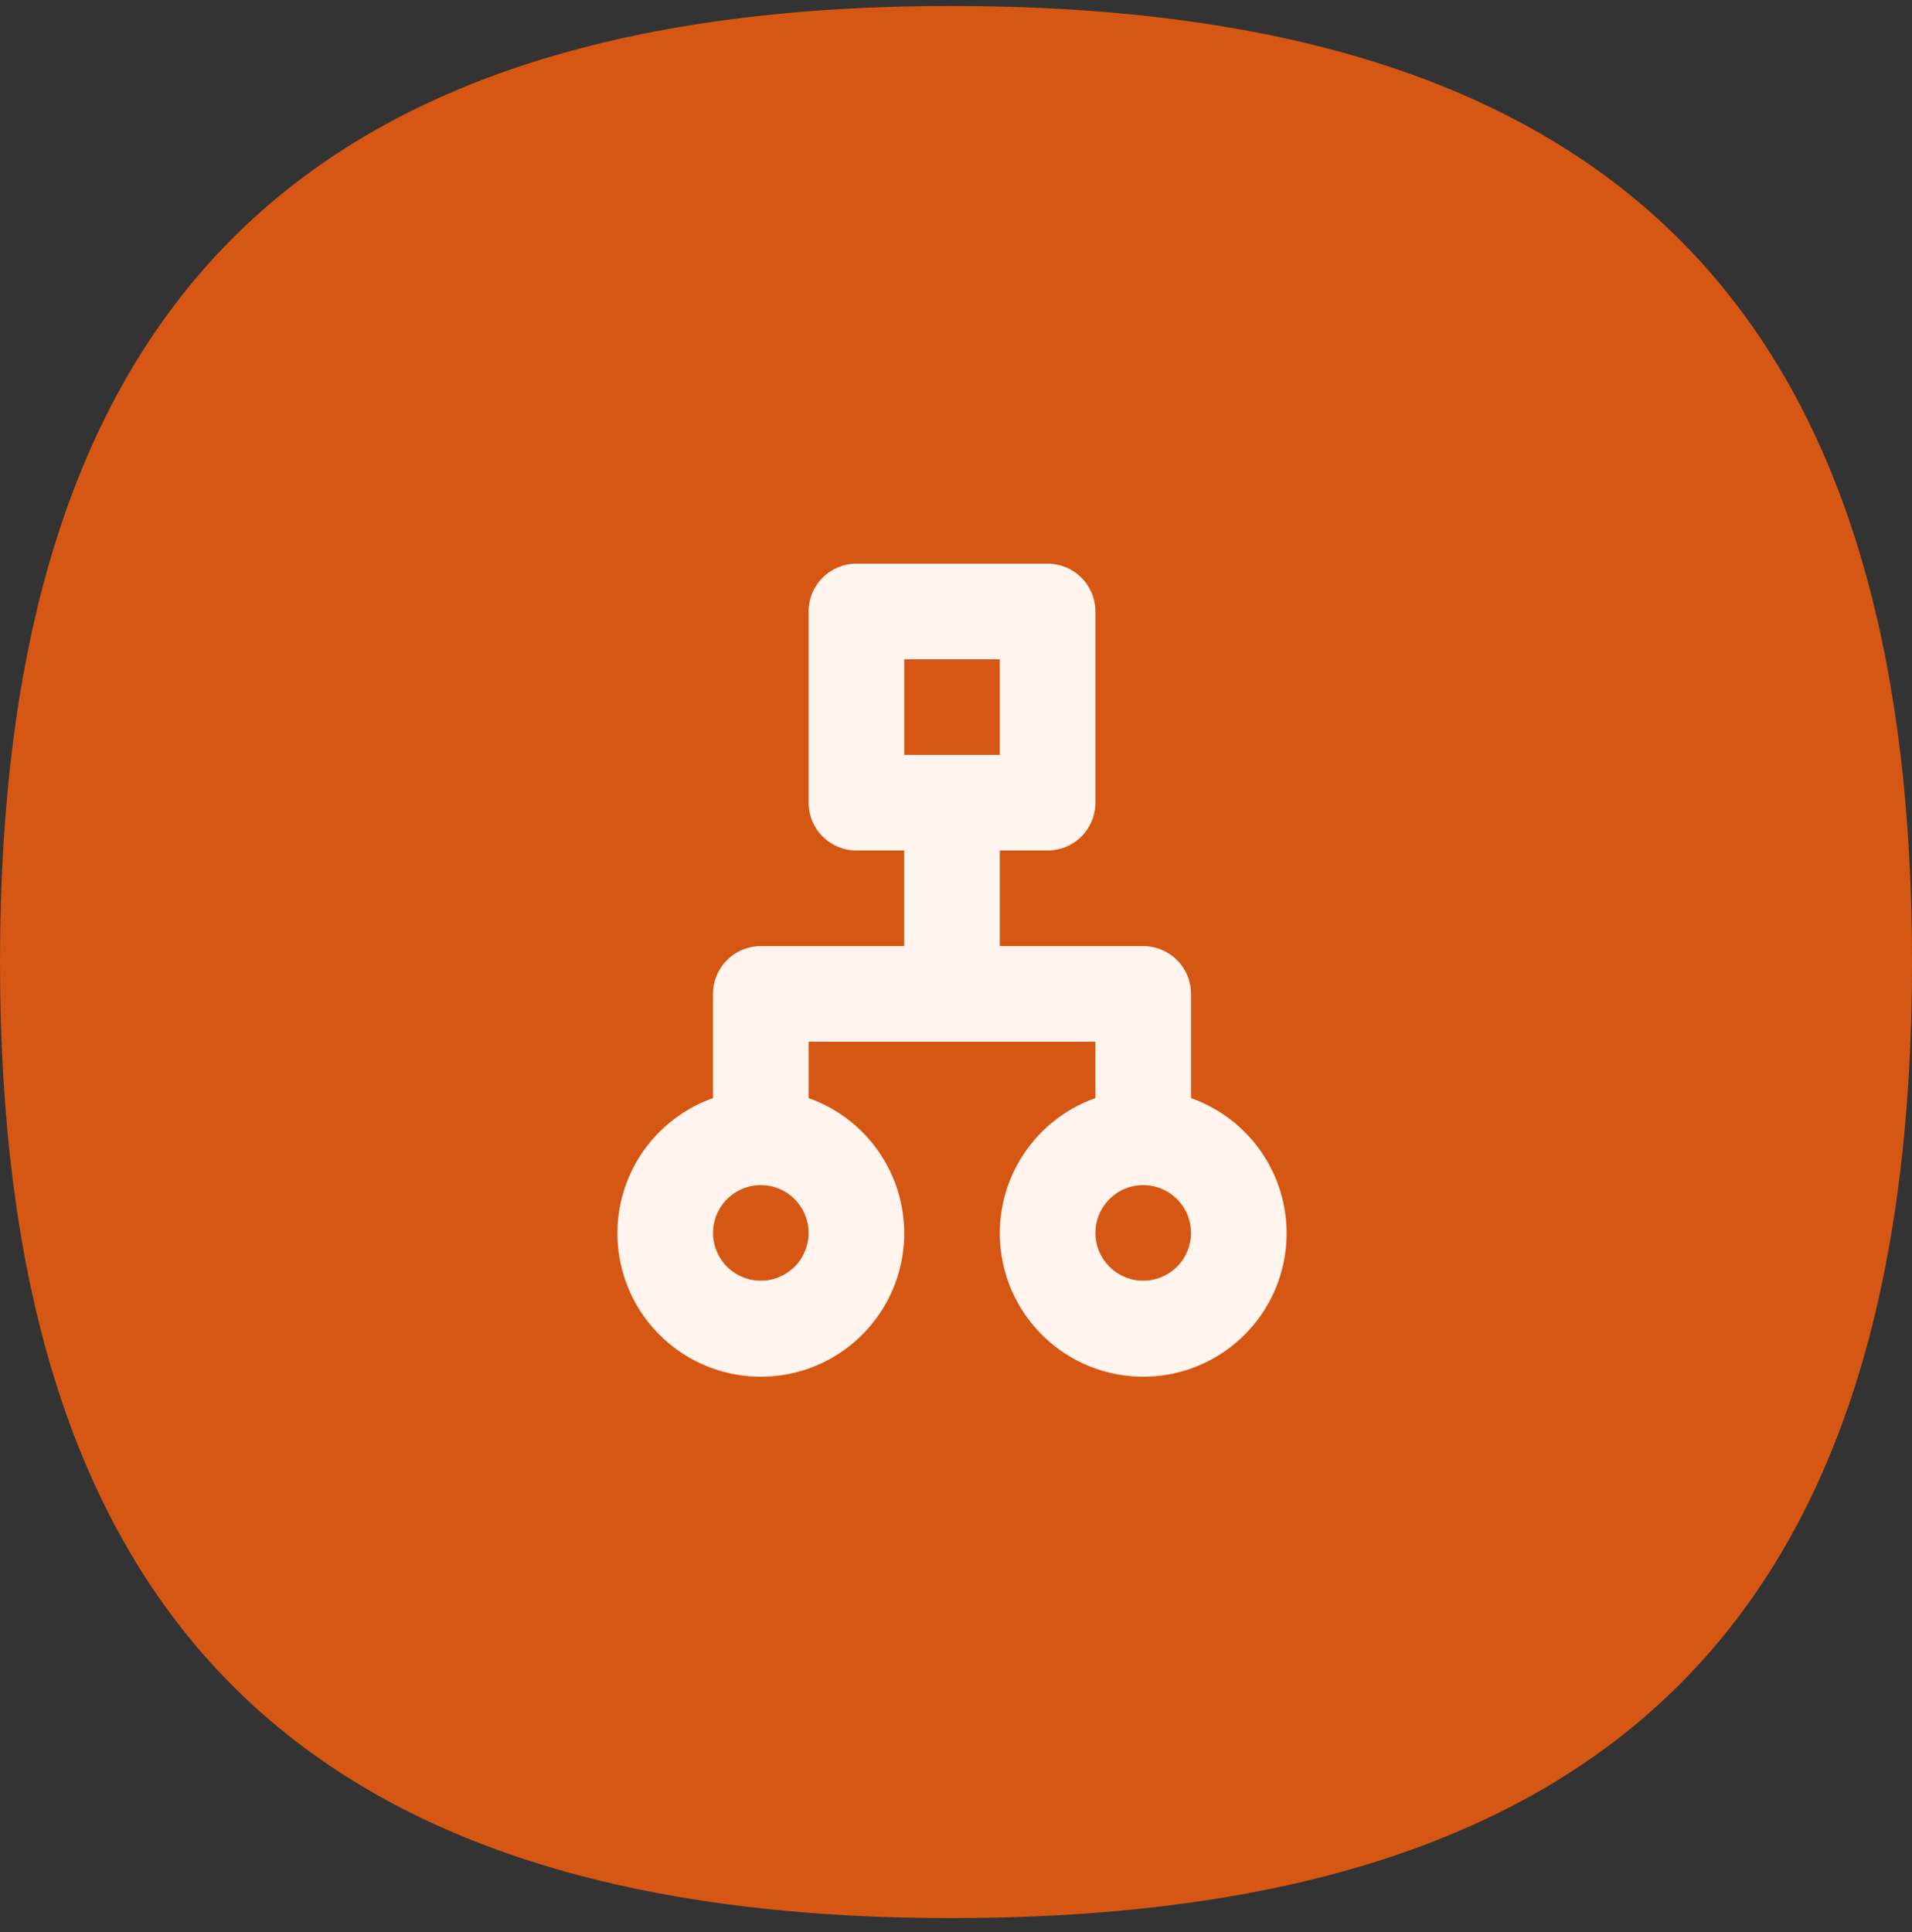
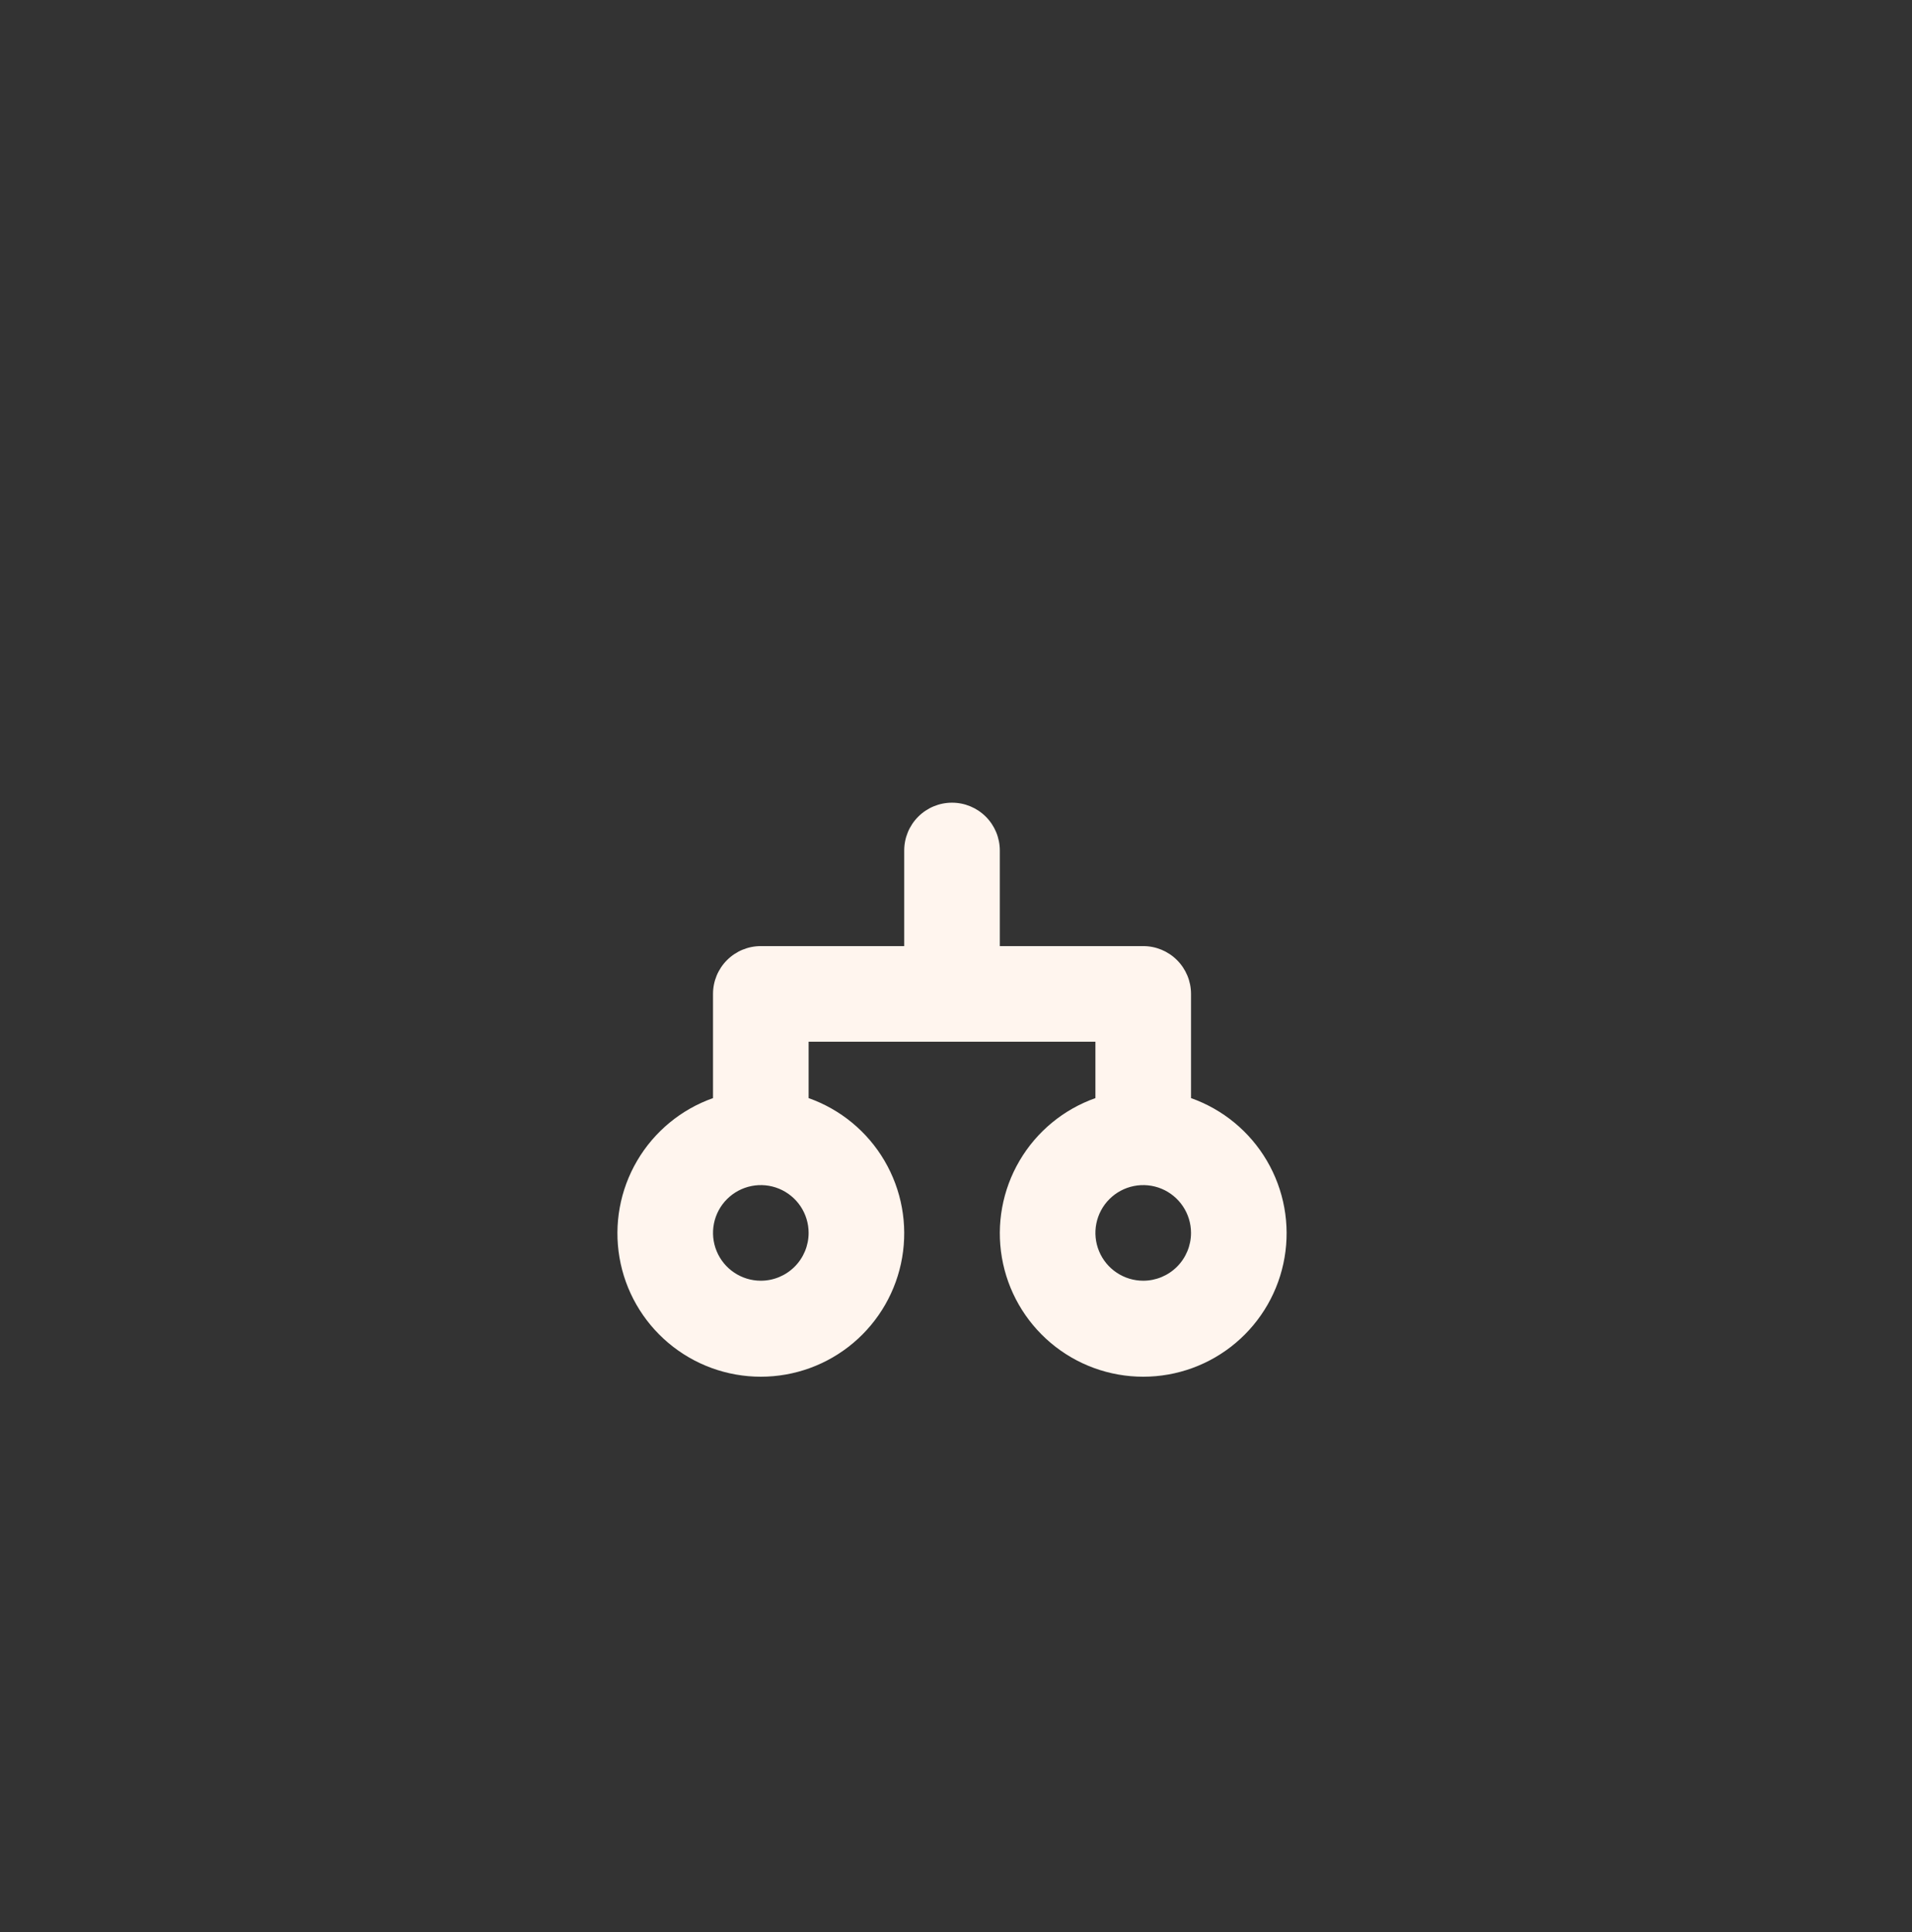
<svg xmlns="http://www.w3.org/2000/svg" width="96" height="97" viewBox="0 0 96 97" fill="none">
  <rect x="0" y="0" width="96" height="97" fill="#333333" stroke="none" />
-   <path d="M47.748 1.8C64.333 1.8 75.929 5.665 83.399 13.22C90.873 20.778 94.5 32.315 94.5 48.3C94.5 64.285 90.873 75.822 83.399 83.38C75.929 90.935 64.333 94.8 47.748 94.8C31.175 94.8 19.709 90.806 12.361 83.19C5.004 75.564 1.5 64.02 1.5 48.3C1.5 32.579 5.004 21.036 12.361 13.409C19.709 5.793 31.175 1.8 47.748 1.8Z" fill="#D65713" stroke="#D65713" stroke-width="3" />
  <path d="M59.8 55.132V49.9C59.8 49.263 59.547 48.653 59.097 48.203C58.647 47.753 58.036 47.5 57.4 47.5H50.2V42.7C50.2 42.063 49.947 41.453 49.497 41.003C49.047 40.553 48.437 40.3 47.8 40.3C47.163 40.3 46.553 40.553 46.103 41.003C45.653 41.453 45.4 42.063 45.4 42.7V47.5H38.2C37.563 47.5 36.953 47.753 36.503 48.203C36.053 48.653 35.8 49.263 35.8 49.9V55.132C34.199 55.698 32.849 56.812 31.99 58.277C31.13 59.742 30.817 61.464 31.104 63.138C31.391 64.812 32.261 66.33 33.559 67.425C34.858 68.52 36.502 69.12 38.2 69.12C39.898 69.12 41.542 68.52 42.841 67.425C44.139 66.33 45.009 64.812 45.296 63.138C45.584 61.464 45.27 59.742 44.41 58.277C43.551 56.812 42.201 55.698 40.6 55.132V52.3H55V55.132C53.399 55.698 52.049 56.812 51.19 58.277C50.33 59.742 50.017 61.464 50.304 63.138C50.591 64.812 51.461 66.33 52.759 67.425C54.058 68.52 55.702 69.12 57.4 69.12C59.099 69.12 60.742 68.52 62.041 67.425C63.339 66.33 64.209 64.812 64.496 63.138C64.784 61.464 64.47 59.742 63.61 58.277C62.751 56.812 61.401 55.698 59.8 55.132ZM38.2 64.3C37.725 64.3 37.261 64.159 36.867 63.895C36.472 63.632 36.164 63.257 35.983 62.818C35.801 62.38 35.754 61.897 35.846 61.432C35.939 60.966 36.167 60.538 36.503 60.203C36.839 59.867 37.266 59.639 37.732 59.546C38.197 59.453 38.68 59.501 39.118 59.682C39.557 59.864 39.932 60.172 40.196 60.566C40.459 60.961 40.6 61.425 40.6 61.9C40.6 62.536 40.347 63.147 39.897 63.597C39.447 64.047 38.837 64.3 38.2 64.3ZM57.4 64.3C56.925 64.3 56.461 64.159 56.067 63.895C55.672 63.632 55.364 63.257 55.183 62.818C55.001 62.38 54.953 61.897 55.046 61.432C55.139 60.966 55.367 60.538 55.703 60.203C56.039 59.867 56.466 59.639 56.932 59.546C57.397 59.453 57.88 59.501 58.319 59.682C58.757 59.864 59.132 60.172 59.395 60.566C59.659 60.961 59.8 61.425 59.8 61.9C59.8 62.536 59.547 63.147 59.097 63.597C58.647 64.047 58.036 64.3 57.4 64.3Z" fill="#FFF5EE" />
-   <path d="M52.6 42.7H43C42.364 42.7 41.753 42.447 41.303 41.997C40.853 41.547 40.6 40.936 40.6 40.3V30.7C40.6 30.063 40.853 29.453 41.303 29.003C41.753 28.553 42.364 28.3 43 28.3H52.6C53.236 28.3 53.847 28.553 54.297 29.003C54.747 29.453 55 30.063 55 30.7V40.3C55 40.936 54.747 41.547 54.297 41.997C53.847 42.447 53.236 42.7 52.6 42.7ZM45.4 37.9H50.2V33.1H45.4V37.9Z" fill="#FFF5EE" />
</svg>